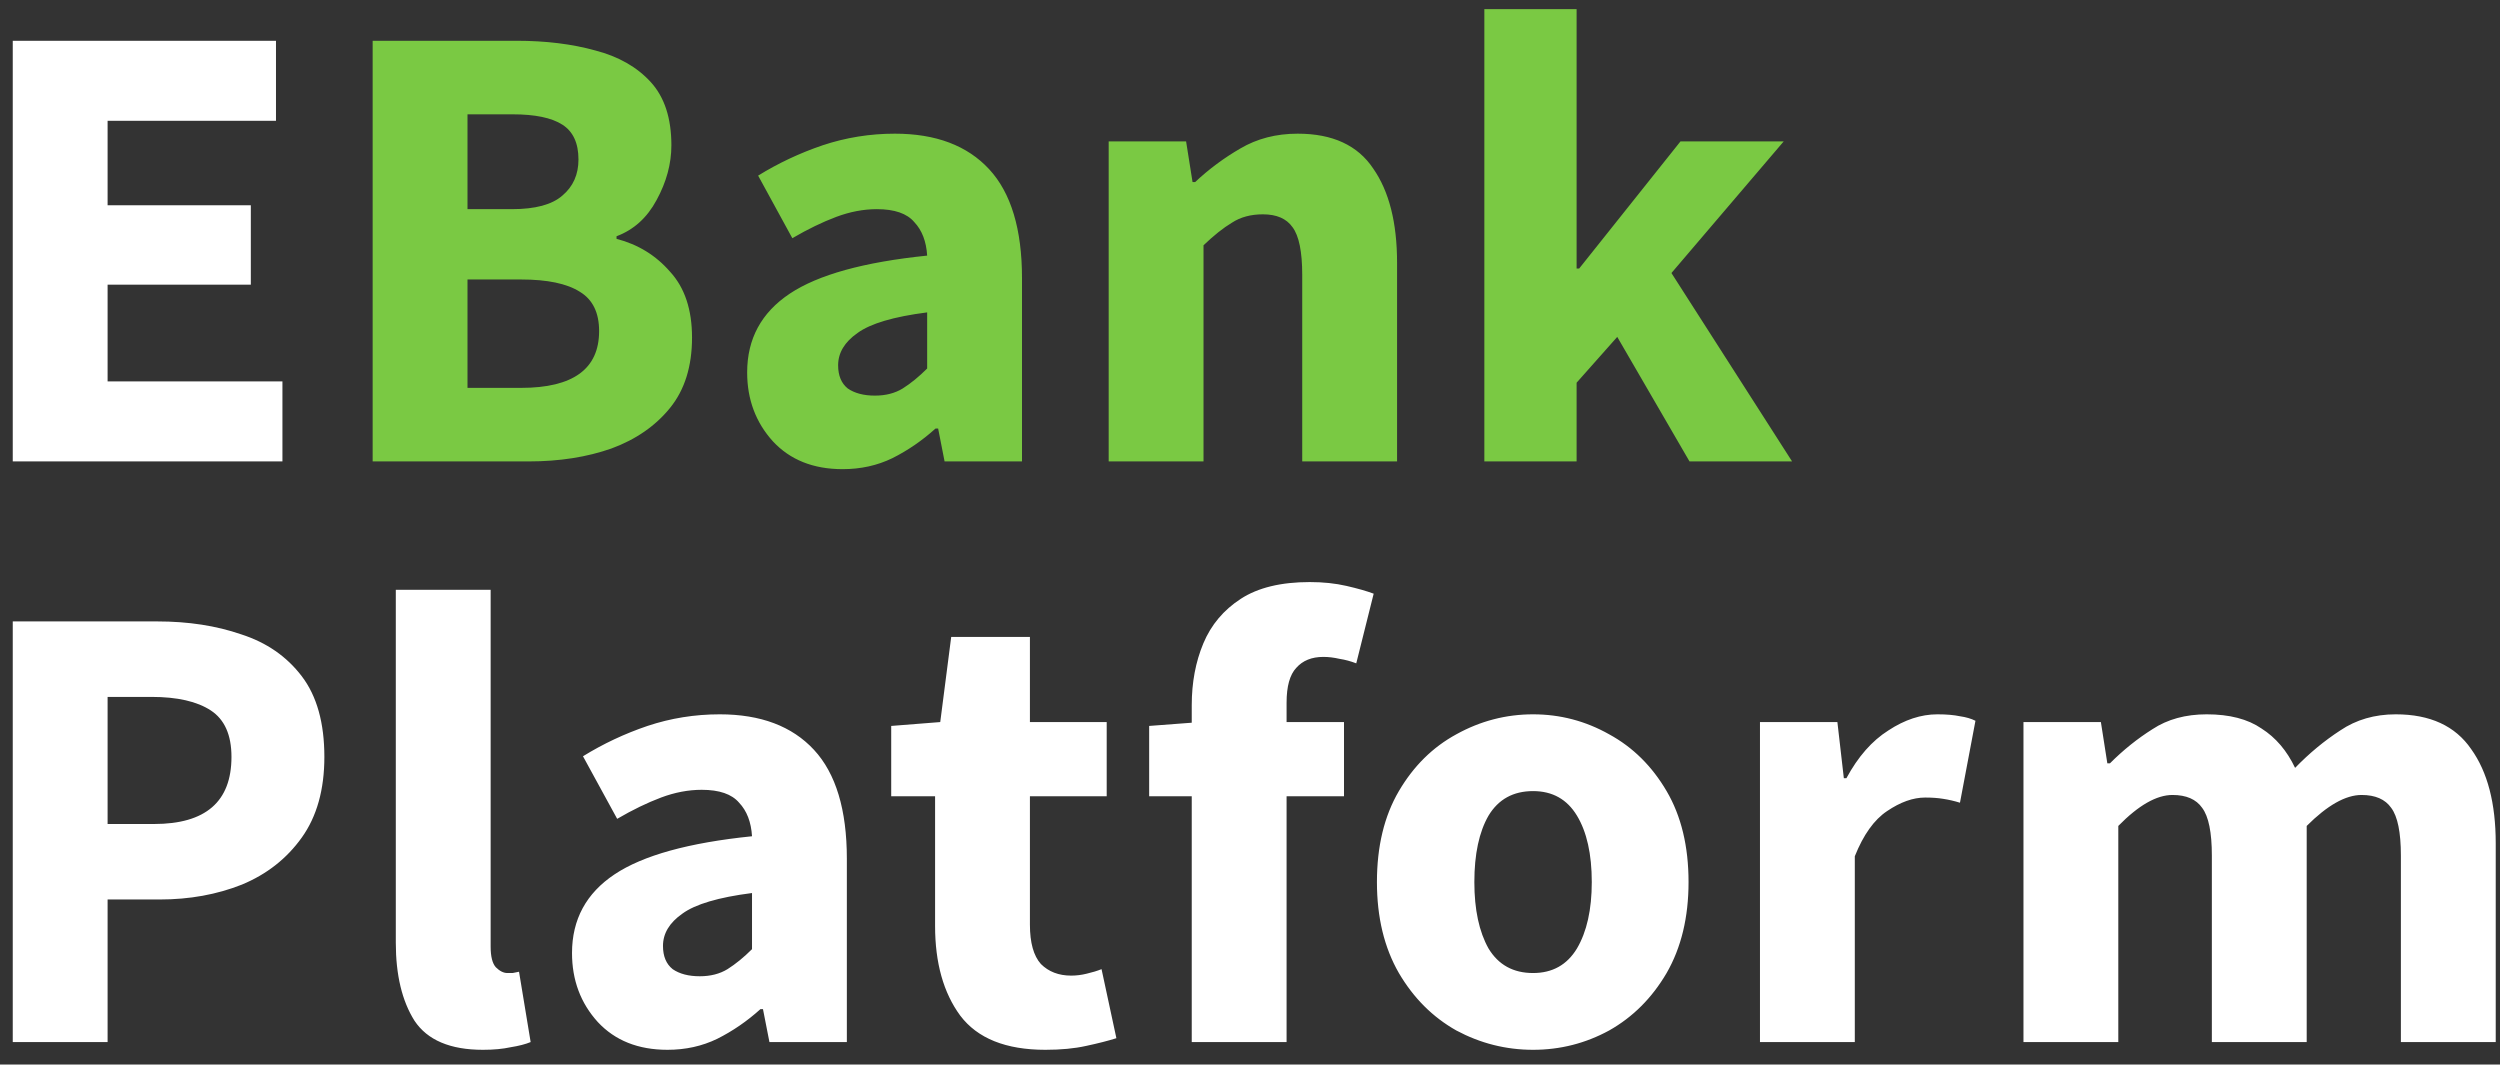
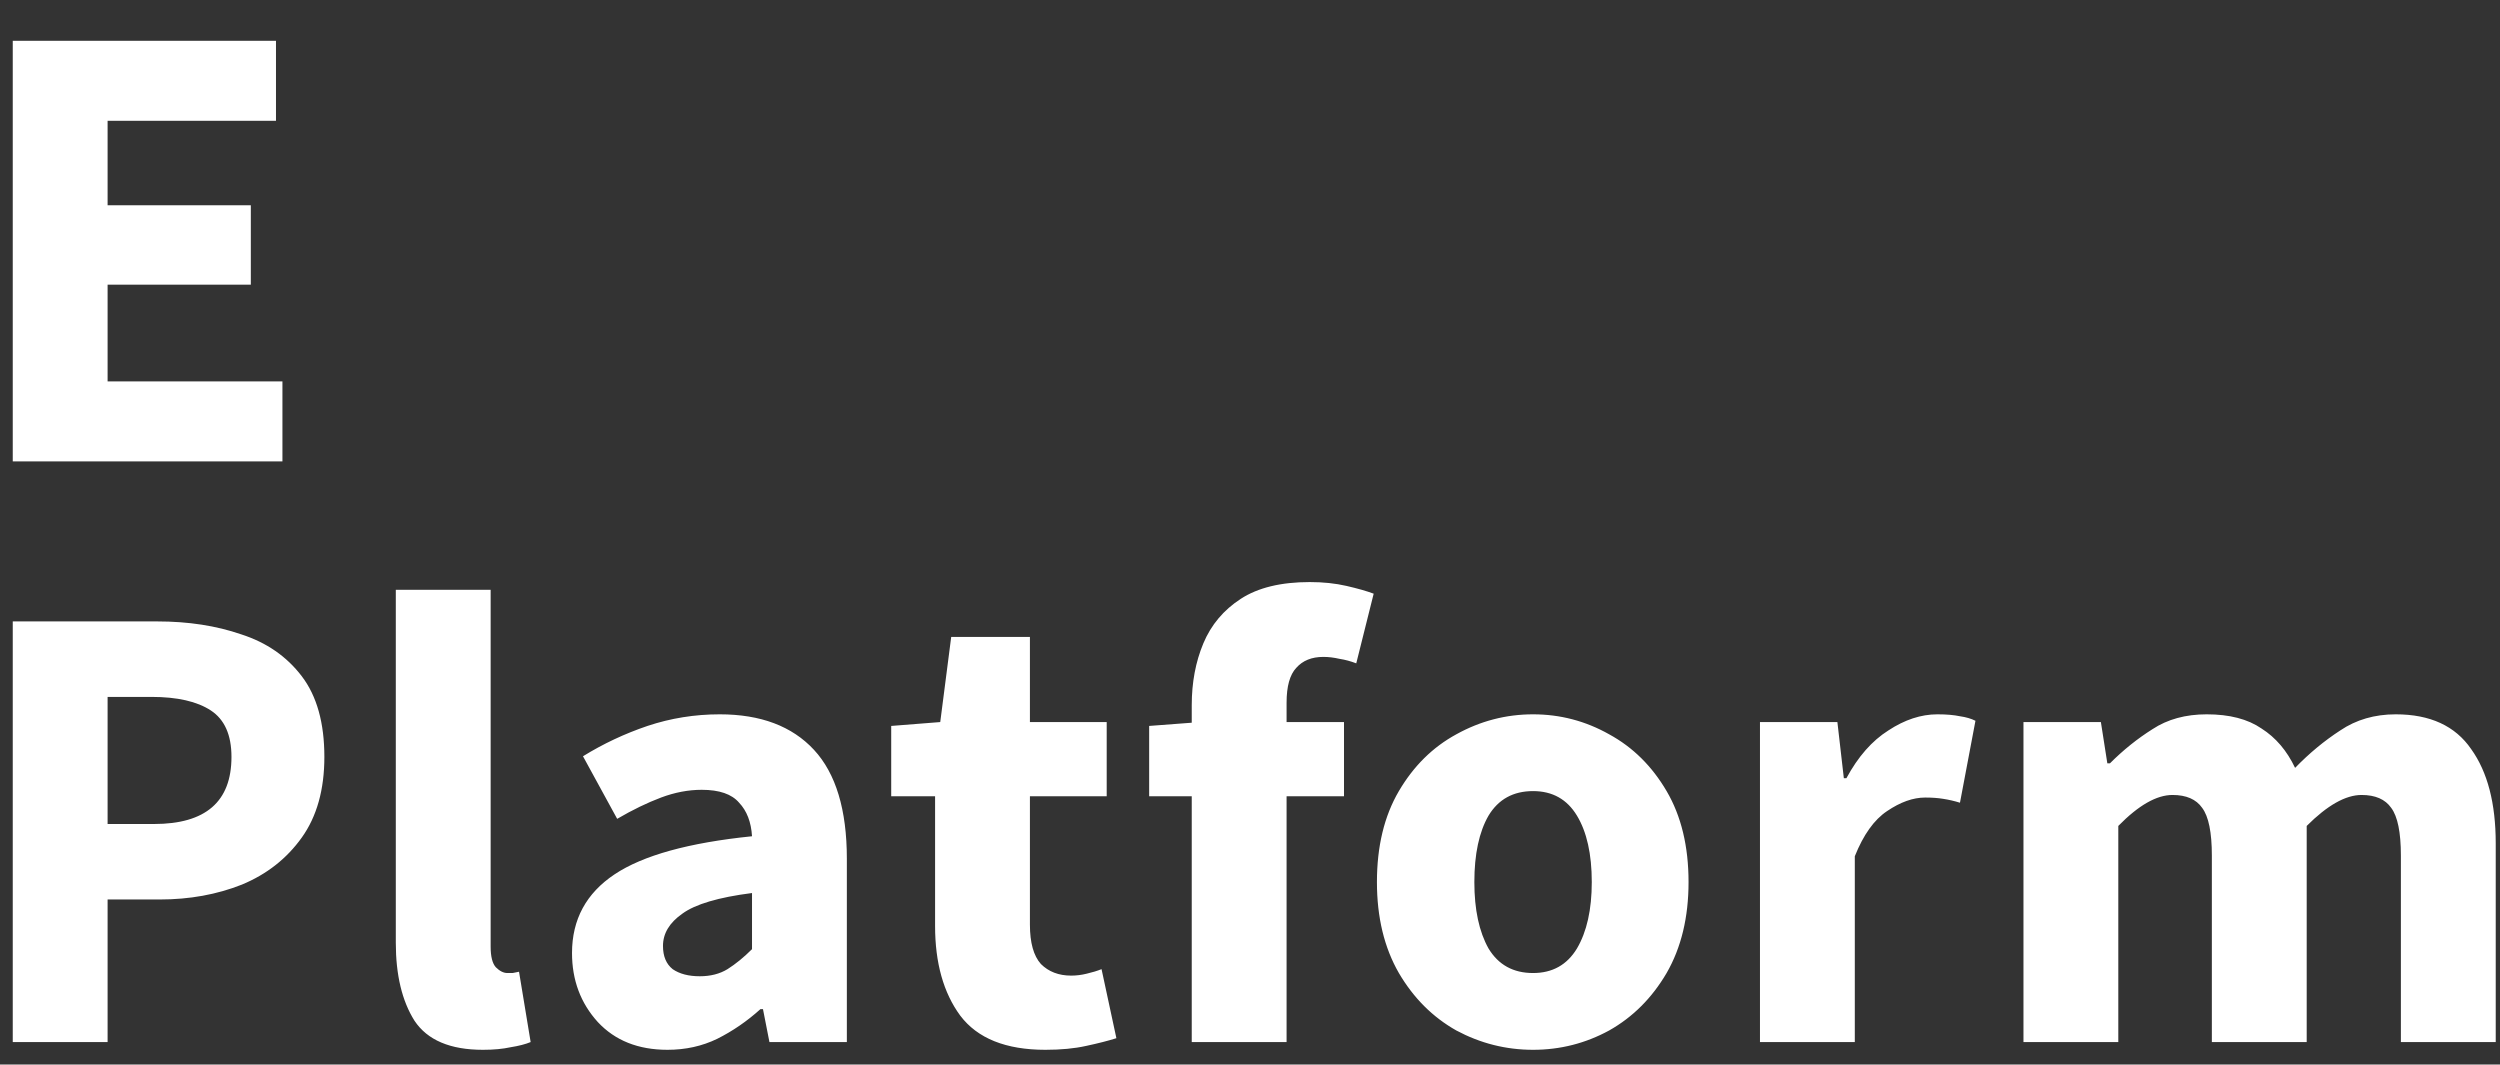
<svg xmlns="http://www.w3.org/2000/svg" width="155" height="66" viewBox="0 0 155 66" fill="none">
  <rect x="0" y="0" width="155" height="66" fill="#333333" stroke="none" />
  <path d="M0.791 28.608V2.528H17.111V7.488H6.671V12.728H15.551V17.648H6.671V23.648H17.511V28.608H0.791ZM0.791 64.608V38.528H9.751C11.671 38.528 13.405 38.794 14.951 39.328C16.525 39.834 17.778 40.701 18.711 41.928C19.645 43.154 20.111 44.821 20.111 46.928C20.111 48.954 19.645 50.621 18.711 51.928C17.778 53.234 16.538 54.208 14.991 54.848C13.445 55.461 11.751 55.768 9.911 55.768H6.671V64.608H0.791ZM6.671 51.088H9.551C12.751 51.088 14.351 49.701 14.351 46.928C14.351 45.568 13.925 44.608 13.071 44.048C12.218 43.488 10.991 43.208 9.391 43.208H6.671V51.088ZM29.94 65.088C27.913 65.088 26.5 64.488 25.7 63.288C24.926 62.061 24.54 60.448 24.54 58.448V36.568H30.42V58.688C30.42 59.301 30.526 59.728 30.74 59.968C30.98 60.208 31.22 60.328 31.46 60.328C31.593 60.328 31.7 60.328 31.78 60.328C31.886 60.301 32.02 60.274 32.18 60.248L32.9 64.608C32.58 64.741 32.166 64.848 31.66 64.928C31.18 65.034 30.606 65.088 29.94 65.088ZM41.385 65.088C39.572 65.088 38.132 64.514 37.065 63.368C35.998 62.194 35.465 60.768 35.465 59.088C35.465 57.008 36.345 55.381 38.105 54.208C39.865 53.034 42.705 52.248 46.625 51.848C46.572 50.968 46.305 50.274 45.825 49.768C45.371 49.234 44.598 48.968 43.505 48.968C42.678 48.968 41.838 49.128 40.985 49.448C40.132 49.768 39.225 50.208 38.265 50.768L36.145 46.888C37.398 46.114 38.731 45.488 40.145 45.008C41.585 44.528 43.078 44.288 44.625 44.288C47.158 44.288 49.105 45.021 50.465 46.488C51.825 47.954 52.505 50.208 52.505 53.248V64.608H47.705L47.305 62.568H47.145C46.318 63.314 45.425 63.928 44.465 64.408C43.532 64.861 42.505 65.088 41.385 65.088ZM43.385 60.528C44.051 60.528 44.625 60.381 45.105 60.088C45.611 59.768 46.118 59.354 46.625 58.848V55.368C44.545 55.634 43.105 56.061 42.305 56.648C41.505 57.208 41.105 57.874 41.105 58.648C41.105 59.288 41.305 59.768 41.705 60.088C42.132 60.381 42.691 60.528 43.385 60.528ZM64.816 65.088C62.362 65.088 60.602 64.381 59.535 62.968C58.495 61.554 57.975 59.701 57.975 57.408V49.368H55.255V45.008L58.295 44.768L58.975 39.488H63.855V44.768H68.615V49.368H63.855V57.328C63.855 58.448 64.082 59.261 64.535 59.768C65.016 60.248 65.642 60.488 66.415 60.488C66.736 60.488 67.055 60.448 67.376 60.368C67.722 60.288 68.029 60.194 68.296 60.088L69.216 64.368C68.709 64.528 68.082 64.688 67.335 64.848C66.615 65.008 65.775 65.088 64.816 65.088ZM73.888 64.608V49.368H71.248V45.008L73.888 44.808V43.728C73.888 42.314 74.128 41.034 74.608 39.888C75.088 38.741 75.861 37.821 76.928 37.128C77.995 36.434 79.421 36.088 81.208 36.088C82.035 36.088 82.795 36.168 83.488 36.328C84.181 36.488 84.741 36.648 85.168 36.808L84.088 41.128C83.741 40.994 83.395 40.901 83.048 40.848C82.701 40.768 82.368 40.728 82.048 40.728C81.328 40.728 80.768 40.954 80.368 41.408C79.968 41.834 79.768 42.554 79.768 43.568V44.768H83.328V49.368H79.768V64.608H73.888ZM95.05 65.088C93.37 65.088 91.784 64.688 90.29 63.888C88.823 63.061 87.637 61.874 86.73 60.328C85.823 58.754 85.37 56.874 85.37 54.688C85.37 52.474 85.823 50.594 86.73 49.048C87.637 47.501 88.823 46.328 90.29 45.528C91.784 44.701 93.37 44.288 95.05 44.288C96.73 44.288 98.303 44.701 99.77 45.528C101.237 46.328 102.424 47.501 103.33 49.048C104.237 50.594 104.69 52.474 104.69 54.688C104.69 56.874 104.237 58.754 103.33 60.328C102.424 61.874 101.237 63.061 99.77 63.888C98.303 64.688 96.73 65.088 95.05 65.088ZM95.05 60.328C96.25 60.328 97.157 59.821 97.77 58.808C98.383 57.768 98.69 56.394 98.69 54.688C98.69 52.954 98.383 51.581 97.77 50.568C97.157 49.554 96.25 49.048 95.05 49.048C93.823 49.048 92.903 49.554 92.29 50.568C91.704 51.581 91.41 52.954 91.41 54.688C91.41 56.394 91.704 57.768 92.29 58.808C92.903 59.821 93.823 60.328 95.05 60.328ZM109.118 64.608V44.768H113.918L114.318 48.248H114.478C115.198 46.914 116.064 45.928 117.078 45.288C118.091 44.621 119.104 44.288 120.118 44.288C120.678 44.288 121.144 44.328 121.518 44.408C121.891 44.461 122.211 44.554 122.478 44.688L121.518 49.768C121.171 49.661 120.824 49.581 120.478 49.528C120.158 49.474 119.784 49.448 119.358 49.448C118.611 49.448 117.824 49.728 116.998 50.288C116.198 50.821 115.531 51.754 114.998 53.088V64.608H109.118ZM125.455 64.608V44.768H130.255L130.655 47.328H130.815C131.642 46.501 132.522 45.794 133.455 45.208C134.389 44.594 135.509 44.288 136.815 44.288C138.229 44.288 139.362 44.581 140.215 45.168C141.095 45.728 141.789 46.541 142.295 47.608C143.175 46.701 144.109 45.928 145.095 45.288C146.082 44.621 147.229 44.288 148.535 44.288C150.669 44.288 152.229 45.008 153.215 46.448C154.229 47.861 154.735 49.808 154.735 52.288V64.608H148.855V53.048C148.855 51.608 148.655 50.621 148.255 50.088C147.882 49.554 147.269 49.288 146.415 49.288C145.429 49.288 144.295 49.928 143.015 51.208V64.608H137.135V53.048C137.135 51.608 136.935 50.621 136.535 50.088C136.162 49.554 135.549 49.288 134.695 49.288C133.709 49.288 132.589 49.928 131.335 51.208V64.608H125.455Z" fill="white" />
-   <path d="M23.105 28.608V2.528H32.026C33.839 2.528 35.465 2.728 36.906 3.128C38.346 3.501 39.492 4.154 40.346 5.088C41.199 6.021 41.626 7.328 41.626 9.008C41.626 10.154 41.319 11.288 40.706 12.408C40.119 13.501 39.292 14.248 38.225 14.648V14.808C39.559 15.154 40.666 15.834 41.545 16.848C42.452 17.834 42.906 19.194 42.906 20.928C42.906 22.714 42.452 24.168 41.545 25.288C40.639 26.408 39.425 27.248 37.906 27.808C36.386 28.341 34.679 28.608 32.785 28.608H23.105ZM28.985 12.968H31.745C33.185 12.968 34.225 12.688 34.865 12.128C35.532 11.568 35.865 10.821 35.865 9.888C35.865 8.874 35.532 8.154 34.865 7.728C34.199 7.301 33.172 7.088 31.785 7.088H28.985V12.968ZM28.985 24.048H32.306C35.532 24.048 37.145 22.874 37.145 20.528C37.145 19.381 36.745 18.568 35.946 18.088C35.145 17.581 33.932 17.328 32.306 17.328H28.985V24.048ZM52.244 29.088C50.431 29.088 48.991 28.514 47.924 27.368C46.858 26.194 46.324 24.768 46.324 23.088C46.324 21.008 47.204 19.381 48.964 18.208C50.724 17.034 53.564 16.248 57.484 15.848C57.431 14.968 57.164 14.274 56.684 13.768C56.231 13.234 55.458 12.968 54.364 12.968C53.538 12.968 52.698 13.128 51.844 13.448C50.991 13.768 50.084 14.208 49.124 14.768L47.004 10.888C48.258 10.114 49.591 9.488 51.004 9.008C52.444 8.528 53.938 8.288 55.484 8.288C58.018 8.288 59.964 9.021 61.324 10.488C62.684 11.954 63.364 14.208 63.364 17.248V28.608H58.564L58.164 26.568H58.004C57.178 27.314 56.284 27.928 55.324 28.408C54.391 28.861 53.364 29.088 52.244 29.088ZM54.244 24.528C54.911 24.528 55.484 24.381 55.964 24.088C56.471 23.768 56.978 23.354 57.484 22.848V19.368C55.404 19.634 53.964 20.061 53.164 20.648C52.364 21.208 51.964 21.874 51.964 22.648C51.964 23.288 52.164 23.768 52.564 24.088C52.991 24.381 53.551 24.528 54.244 24.528ZM68.738 28.608V8.768H73.538L73.938 11.288H74.098C74.951 10.488 75.885 9.794 76.898 9.208C77.938 8.594 79.125 8.288 80.458 8.288C82.618 8.288 84.178 9.008 85.138 10.448C86.125 11.861 86.618 13.808 86.618 16.288V28.608H80.738V17.048C80.738 15.608 80.538 14.621 80.138 14.088C79.765 13.554 79.151 13.288 78.298 13.288C77.551 13.288 76.911 13.461 76.378 13.808C75.845 14.128 75.258 14.594 74.618 15.208V28.608H68.738ZM92.029 28.608V0.568H97.749V16.648H97.909L104.189 8.768H110.589L103.629 16.928L111.109 28.608H104.749L100.269 20.888L97.749 23.728V28.608H92.029Z" fill="#7AC943" />
</svg>